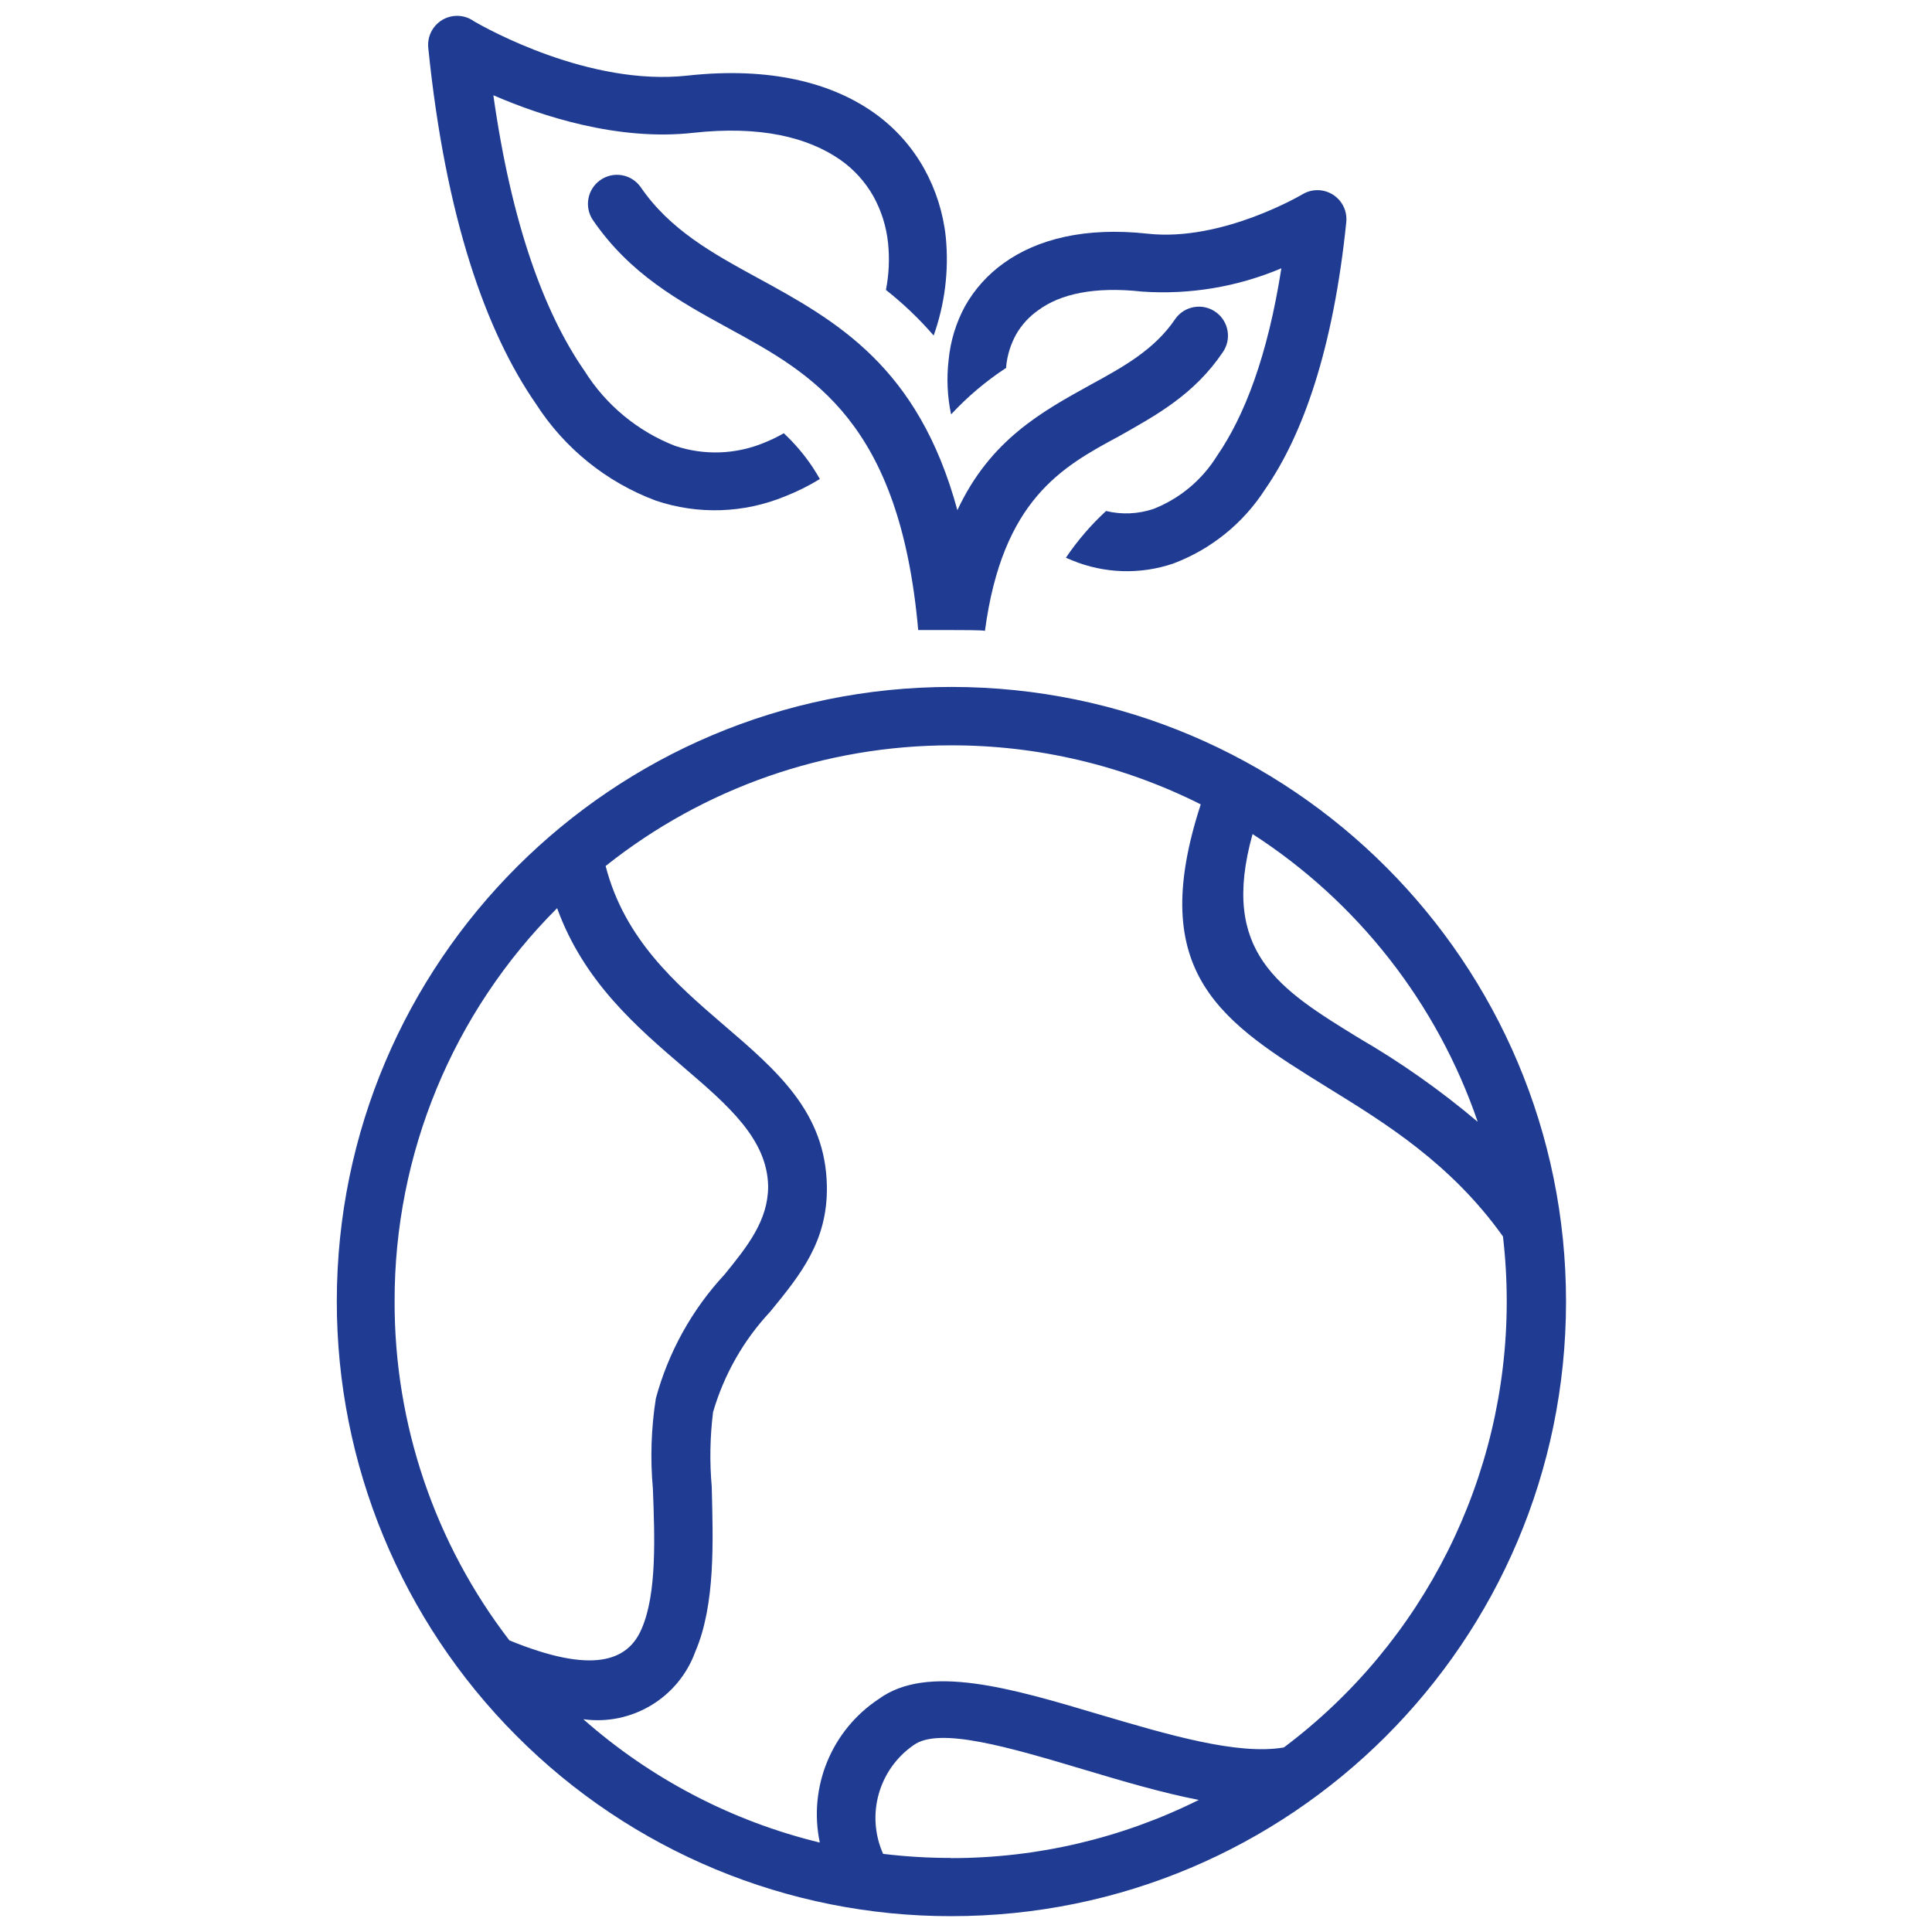
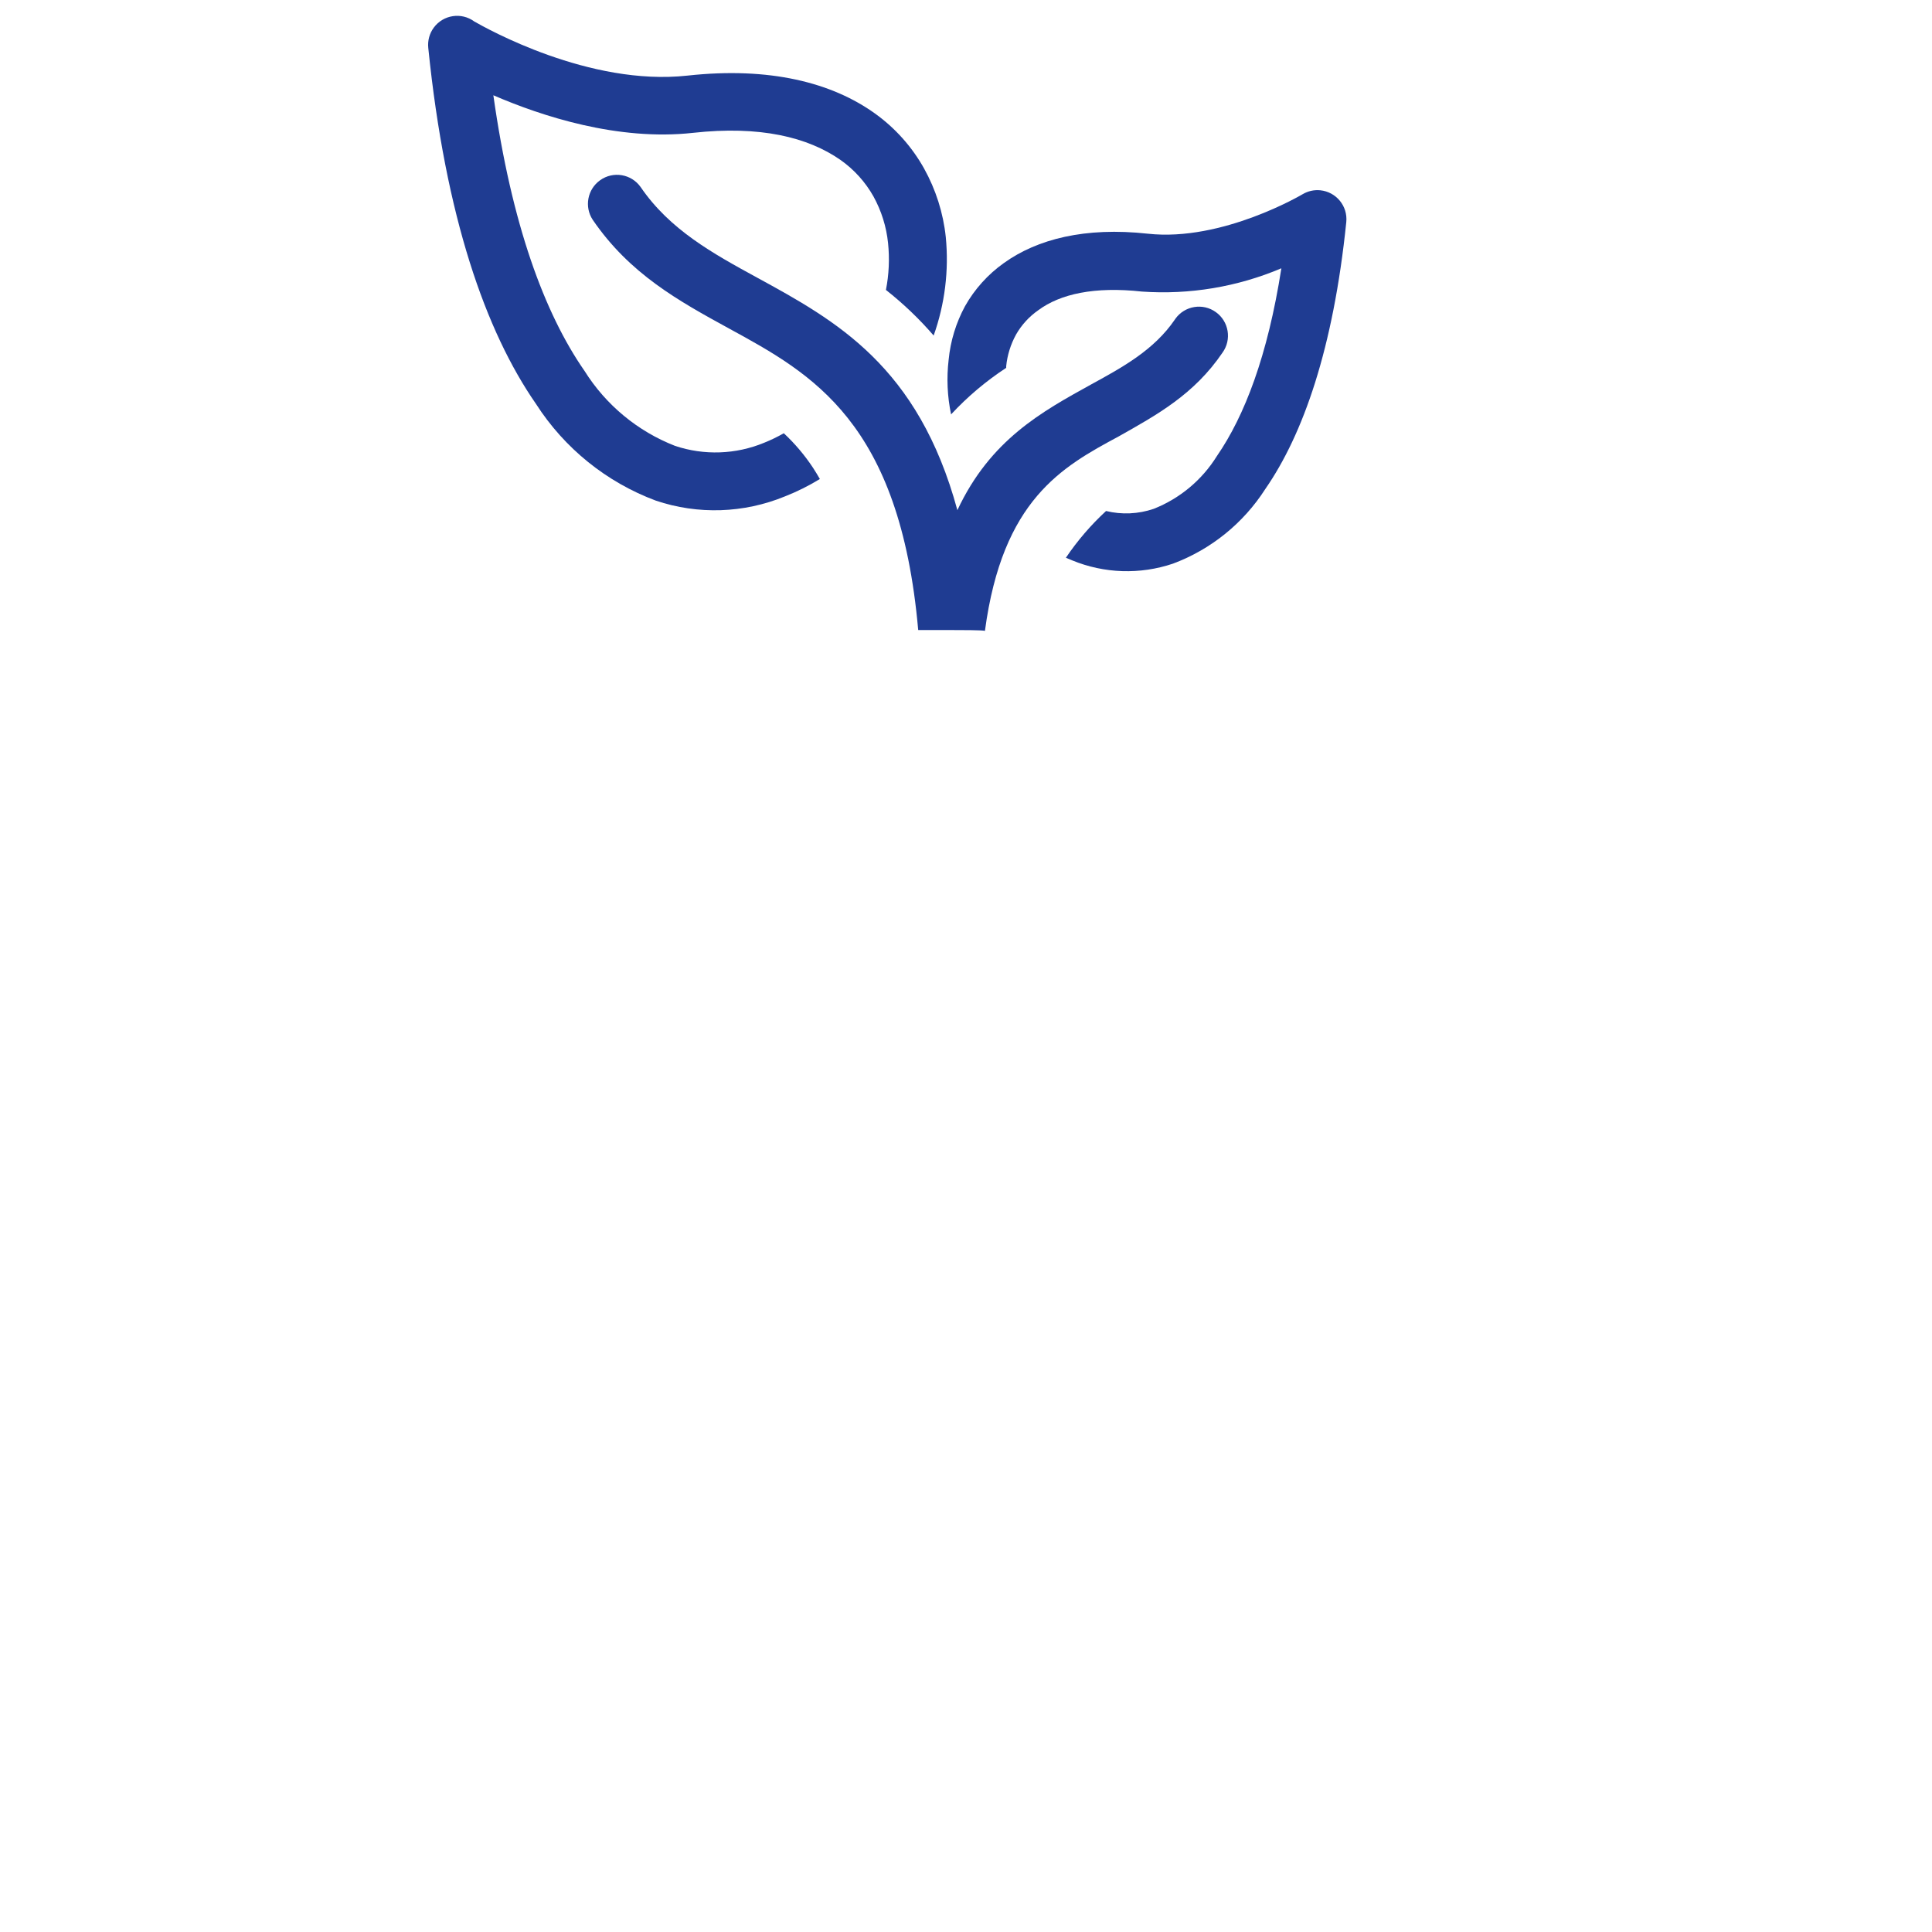
<svg xmlns="http://www.w3.org/2000/svg" width="61" height="61" viewBox="0 0 61 61" fill="none">
  <g clip-path="url(#clip0_12198_2285)">
    <path d="M29.862 7.487C29.782 6.727 29.549 5.991 29.178 5.323C28.795 4.636 28.265 4.042 27.625 3.583C26.269 2.61 24.306 2.102 21.707 2.387C18.601 2.729 15.349 0.891 14.976 0.679C14.569 0.378 13.995 0.466 13.695 0.873C13.56 1.057 13.498 1.285 13.522 1.512C14.065 6.85 15.334 10.464 16.923 12.753C17.821 14.153 19.149 15.226 20.708 15.807C22.038 16.255 23.485 16.207 24.783 15.673C25.166 15.523 25.535 15.339 25.886 15.124C25.817 15.003 25.744 14.884 25.668 14.767C25.405 14.369 25.096 14.004 24.747 13.679C24.547 13.794 24.339 13.894 24.125 13.98C23.23 14.35 22.232 14.385 21.314 14.078C20.132 13.617 19.13 12.787 18.456 11.712C17.192 9.895 16.152 7.083 15.577 3.008C17.099 3.666 19.512 4.458 21.883 4.194C23.991 3.961 25.508 4.329 26.543 5.054C26.969 5.355 27.323 5.748 27.579 6.203C27.829 6.657 27.986 7.157 28.039 7.673C28.09 8.168 28.068 8.667 27.972 9.154C28.519 9.585 29.023 10.067 29.479 10.594C29.833 9.599 29.964 8.538 29.862 7.487Z" fill="#1F3C92" />
    <path d="M38.388 9.854C37.977 9.559 37.404 9.654 37.11 10.066C37.102 10.076 37.096 10.086 37.089 10.097C36.436 11.049 35.458 11.588 34.453 12.137C32.9 12.996 31.269 13.881 30.228 16.108C28.991 11.557 26.402 10.128 23.896 8.761C22.503 8 21.147 7.254 20.225 5.903C19.931 5.491 19.358 5.396 18.947 5.691C18.547 5.977 18.444 6.527 18.713 6.938C19.884 8.652 21.427 9.501 23.016 10.371C25.646 11.805 28.411 13.322 28.991 19.893C29.074 19.893 29.794 19.893 30.063 19.893C30.332 19.893 31.015 19.893 31.098 19.918C31.652 15.776 33.532 14.741 35.323 13.778C36.535 13.094 37.705 12.452 38.6 11.132C38.895 10.721 38.8 10.148 38.388 9.854Z" fill="#1F3C92" />
-     <path d="M30.052 21.689C19.335 21.682 10.641 30.365 10.634 41.082C10.63 46.227 12.671 51.163 16.306 54.805C19.939 58.454 24.877 60.504 30.026 60.5C40.744 60.508 49.438 51.825 49.445 41.108C49.452 30.39 40.769 21.696 30.052 21.689ZM39.548 26.334C42.871 28.478 45.375 31.679 46.657 35.42C45.489 34.432 44.236 33.548 42.913 32.78C40.382 31.227 38.507 30.067 39.548 26.334ZM16.083 51.792C13.727 48.727 12.452 44.967 12.459 41.1C12.448 36.44 14.294 31.968 17.59 28.674C18.434 30.994 20.091 32.417 21.608 33.717C22.99 34.903 24.228 35.969 24.253 37.455C24.253 38.527 23.611 39.34 22.876 40.241C21.847 41.35 21.102 42.694 20.707 44.155C20.56 45.097 20.528 46.053 20.614 47.002C20.671 48.53 20.743 50.306 20.262 51.419C19.827 52.454 18.708 52.869 16.083 51.792ZM30.026 58.667V58.662C29.31 58.662 28.594 58.619 27.883 58.533C27.336 57.306 27.741 55.864 28.846 55.1C29.654 54.51 31.88 55.173 34.225 55.872C35.437 56.234 36.674 56.602 37.85 56.83C35.42 58.041 32.742 58.67 30.026 58.667ZM40.537 55.173C39.072 55.426 36.856 54.764 34.728 54.137C31.937 53.304 29.286 52.517 27.743 53.645C26.253 54.631 25.516 56.427 25.884 58.176C23.116 57.504 20.554 56.167 18.418 54.282C19.954 54.494 21.429 53.602 21.955 52.144C22.591 50.663 22.514 48.659 22.472 46.94C22.403 46.156 22.417 45.366 22.514 44.585C22.859 43.399 23.478 42.312 24.321 41.411C25.279 40.241 26.138 39.184 26.107 37.445C26.066 35.125 24.554 33.82 22.825 32.34C21.344 31.066 19.718 29.658 19.122 27.343C22.221 24.875 26.065 23.532 30.026 23.533C32.765 23.528 35.465 24.167 37.912 25.397C36.157 30.776 38.611 32.288 41.935 34.349C43.721 35.451 45.808 36.73 47.454 39.039C47.534 39.727 47.574 40.418 47.573 41.11C47.568 46.643 44.962 51.851 40.537 55.173Z" fill="#1F3C92" />
    <path d="M41.686 6.008C41.492 5.989 41.298 6.032 41.13 6.131C41.13 6.131 38.598 7.638 36.242 7.379C34.259 7.161 32.748 7.55 31.696 8.305C31.192 8.663 30.773 9.128 30.469 9.667C30.185 10.191 30.009 10.767 29.952 11.36C29.884 11.935 29.91 12.518 30.029 13.084C30.547 12.525 31.132 12.032 31.769 11.614V11.562C31.804 11.212 31.91 10.872 32.08 10.563C32.253 10.259 32.492 9.998 32.779 9.797C33.477 9.279 34.56 9.041 36.056 9.206C37.56 9.311 39.068 9.059 40.457 8.471C40.027 11.226 39.297 13.131 38.422 14.399C37.952 15.155 37.252 15.74 36.423 16.067C35.94 16.231 35.419 16.255 34.922 16.134C34.444 16.575 34.018 17.07 33.654 17.61L33.85 17.692C34.864 18.11 35.995 18.147 37.035 17.796C38.236 17.347 39.258 16.52 39.95 15.44C41.145 13.716 42.098 11.003 42.507 7.011C42.557 6.507 42.19 6.059 41.686 6.008Z" fill="#1F3C92" />
  </g>
  <defs>
    <clipPath id="clip0_12198_2285">
      <rect width="60" height="60" fill="white" transform="translate(0.04 0.5)" />
    </clipPath>
  </defs>
</svg>